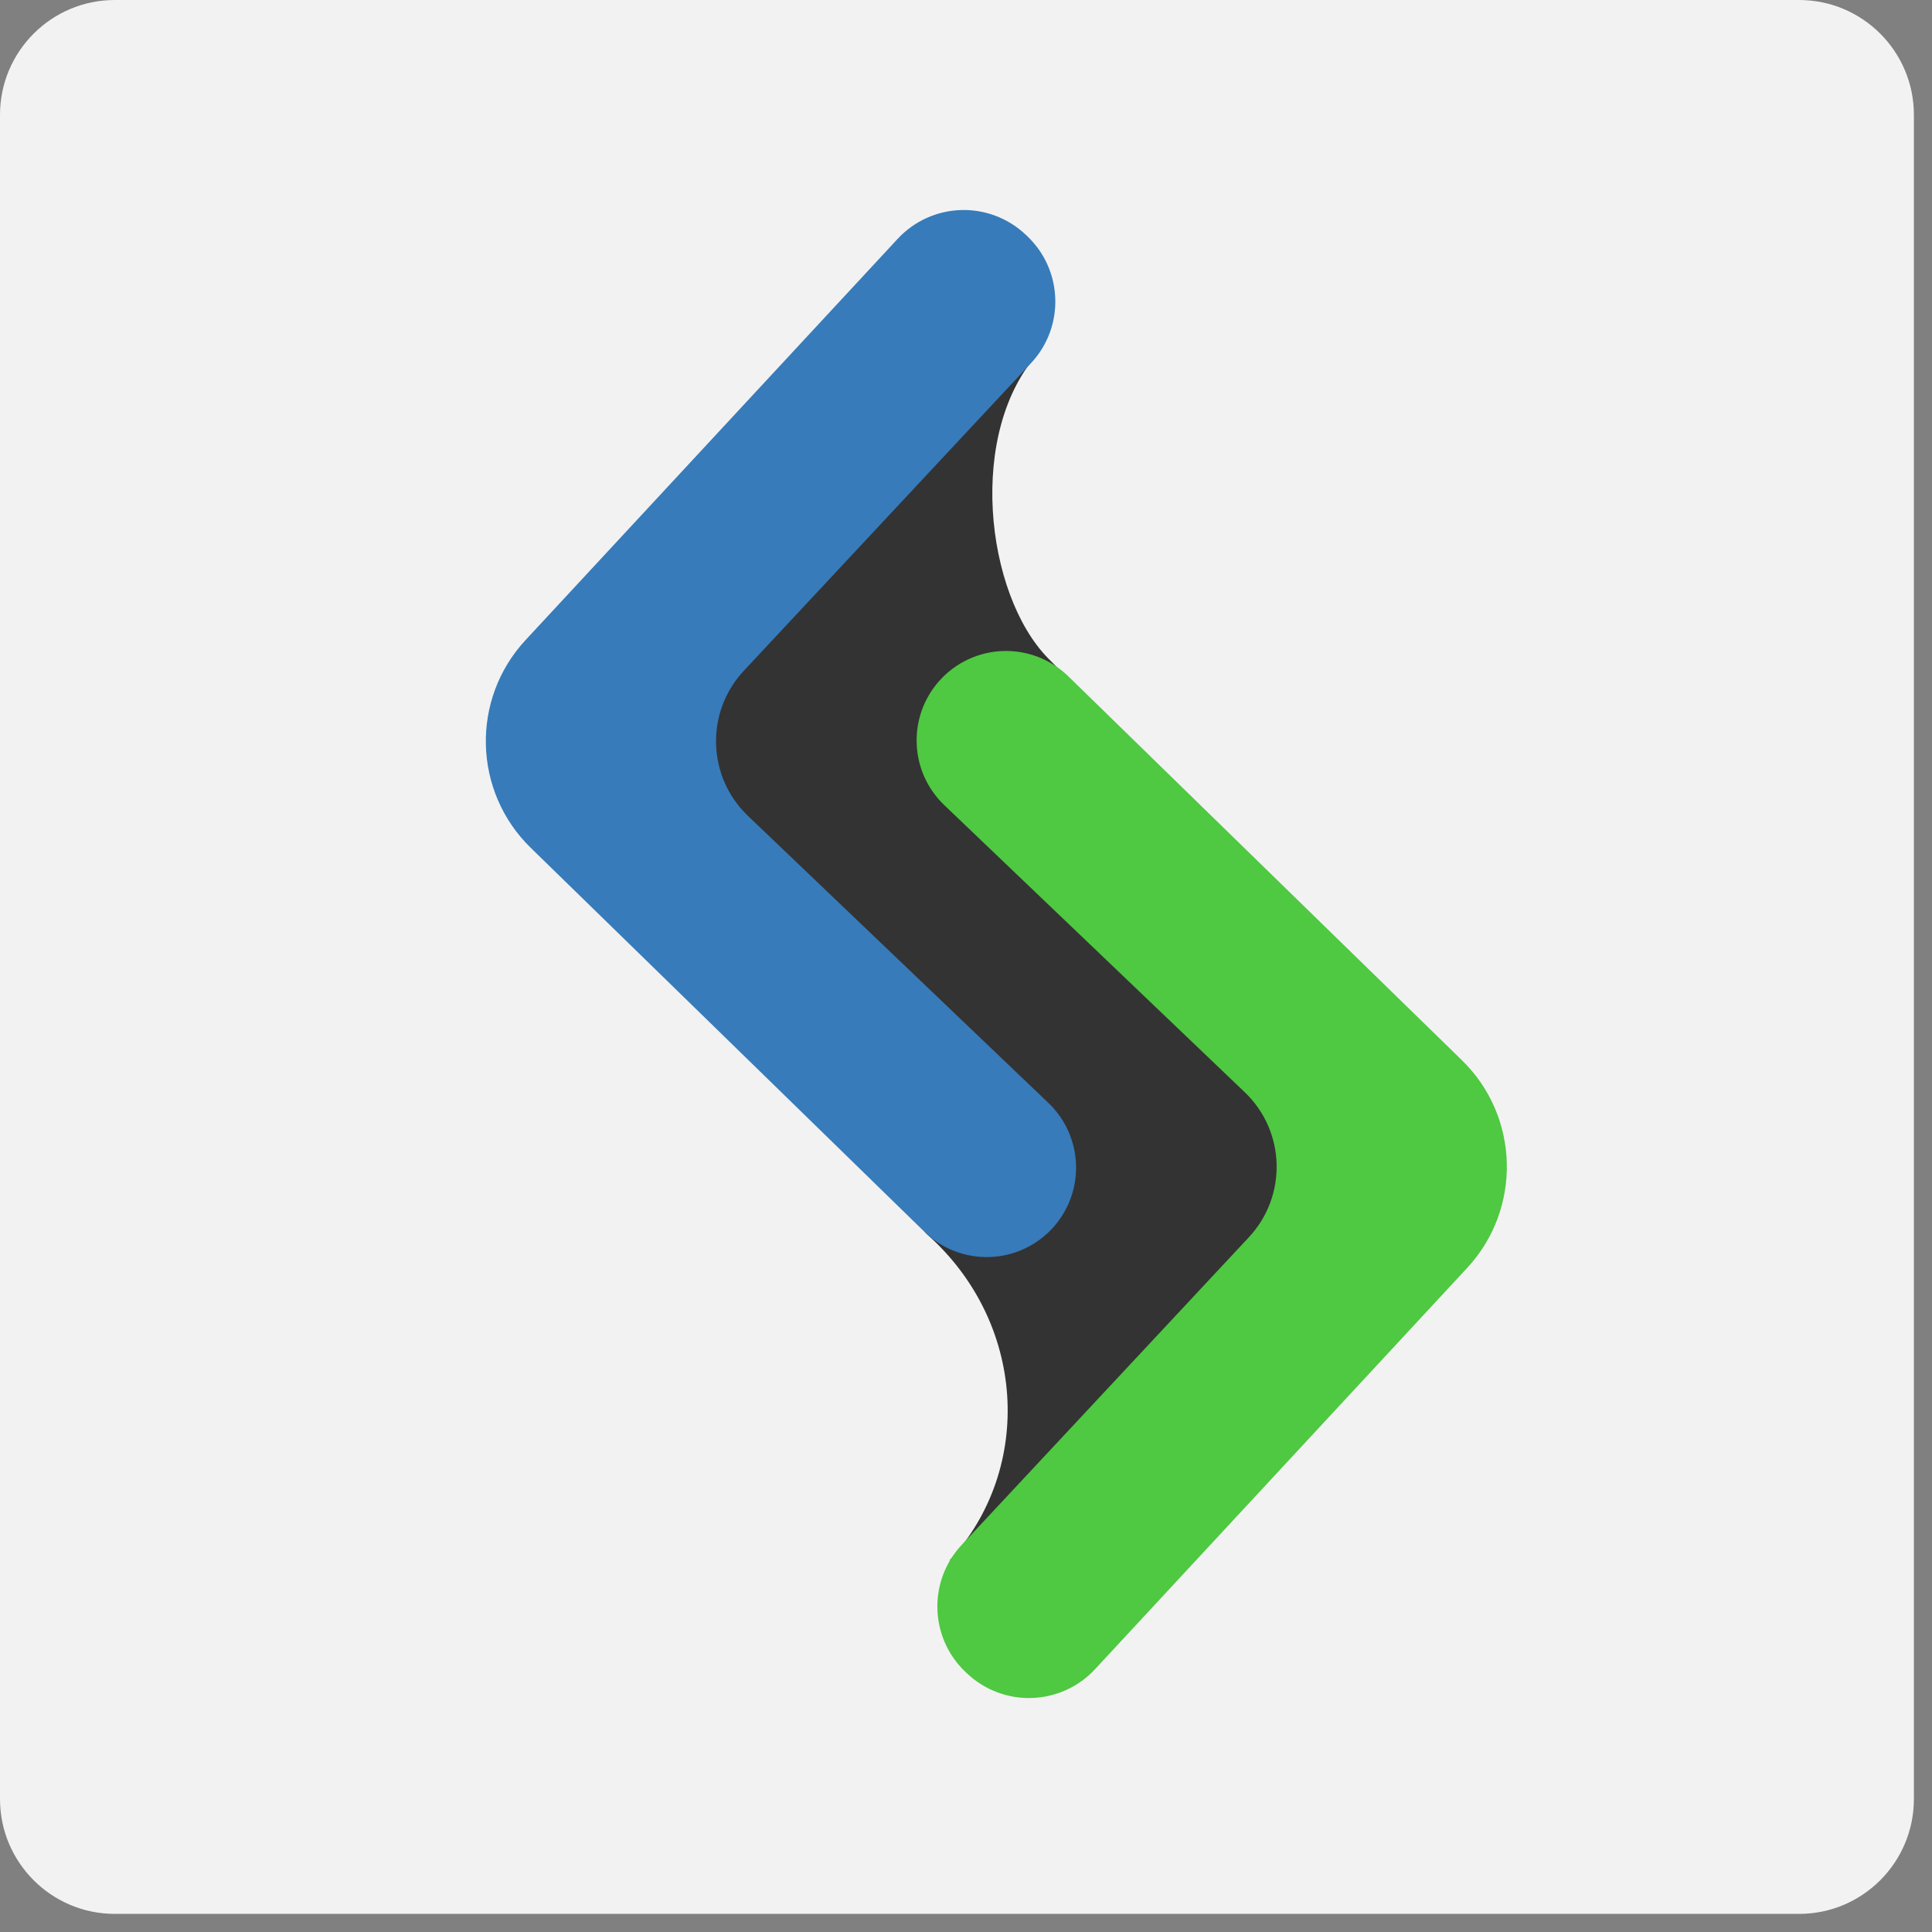
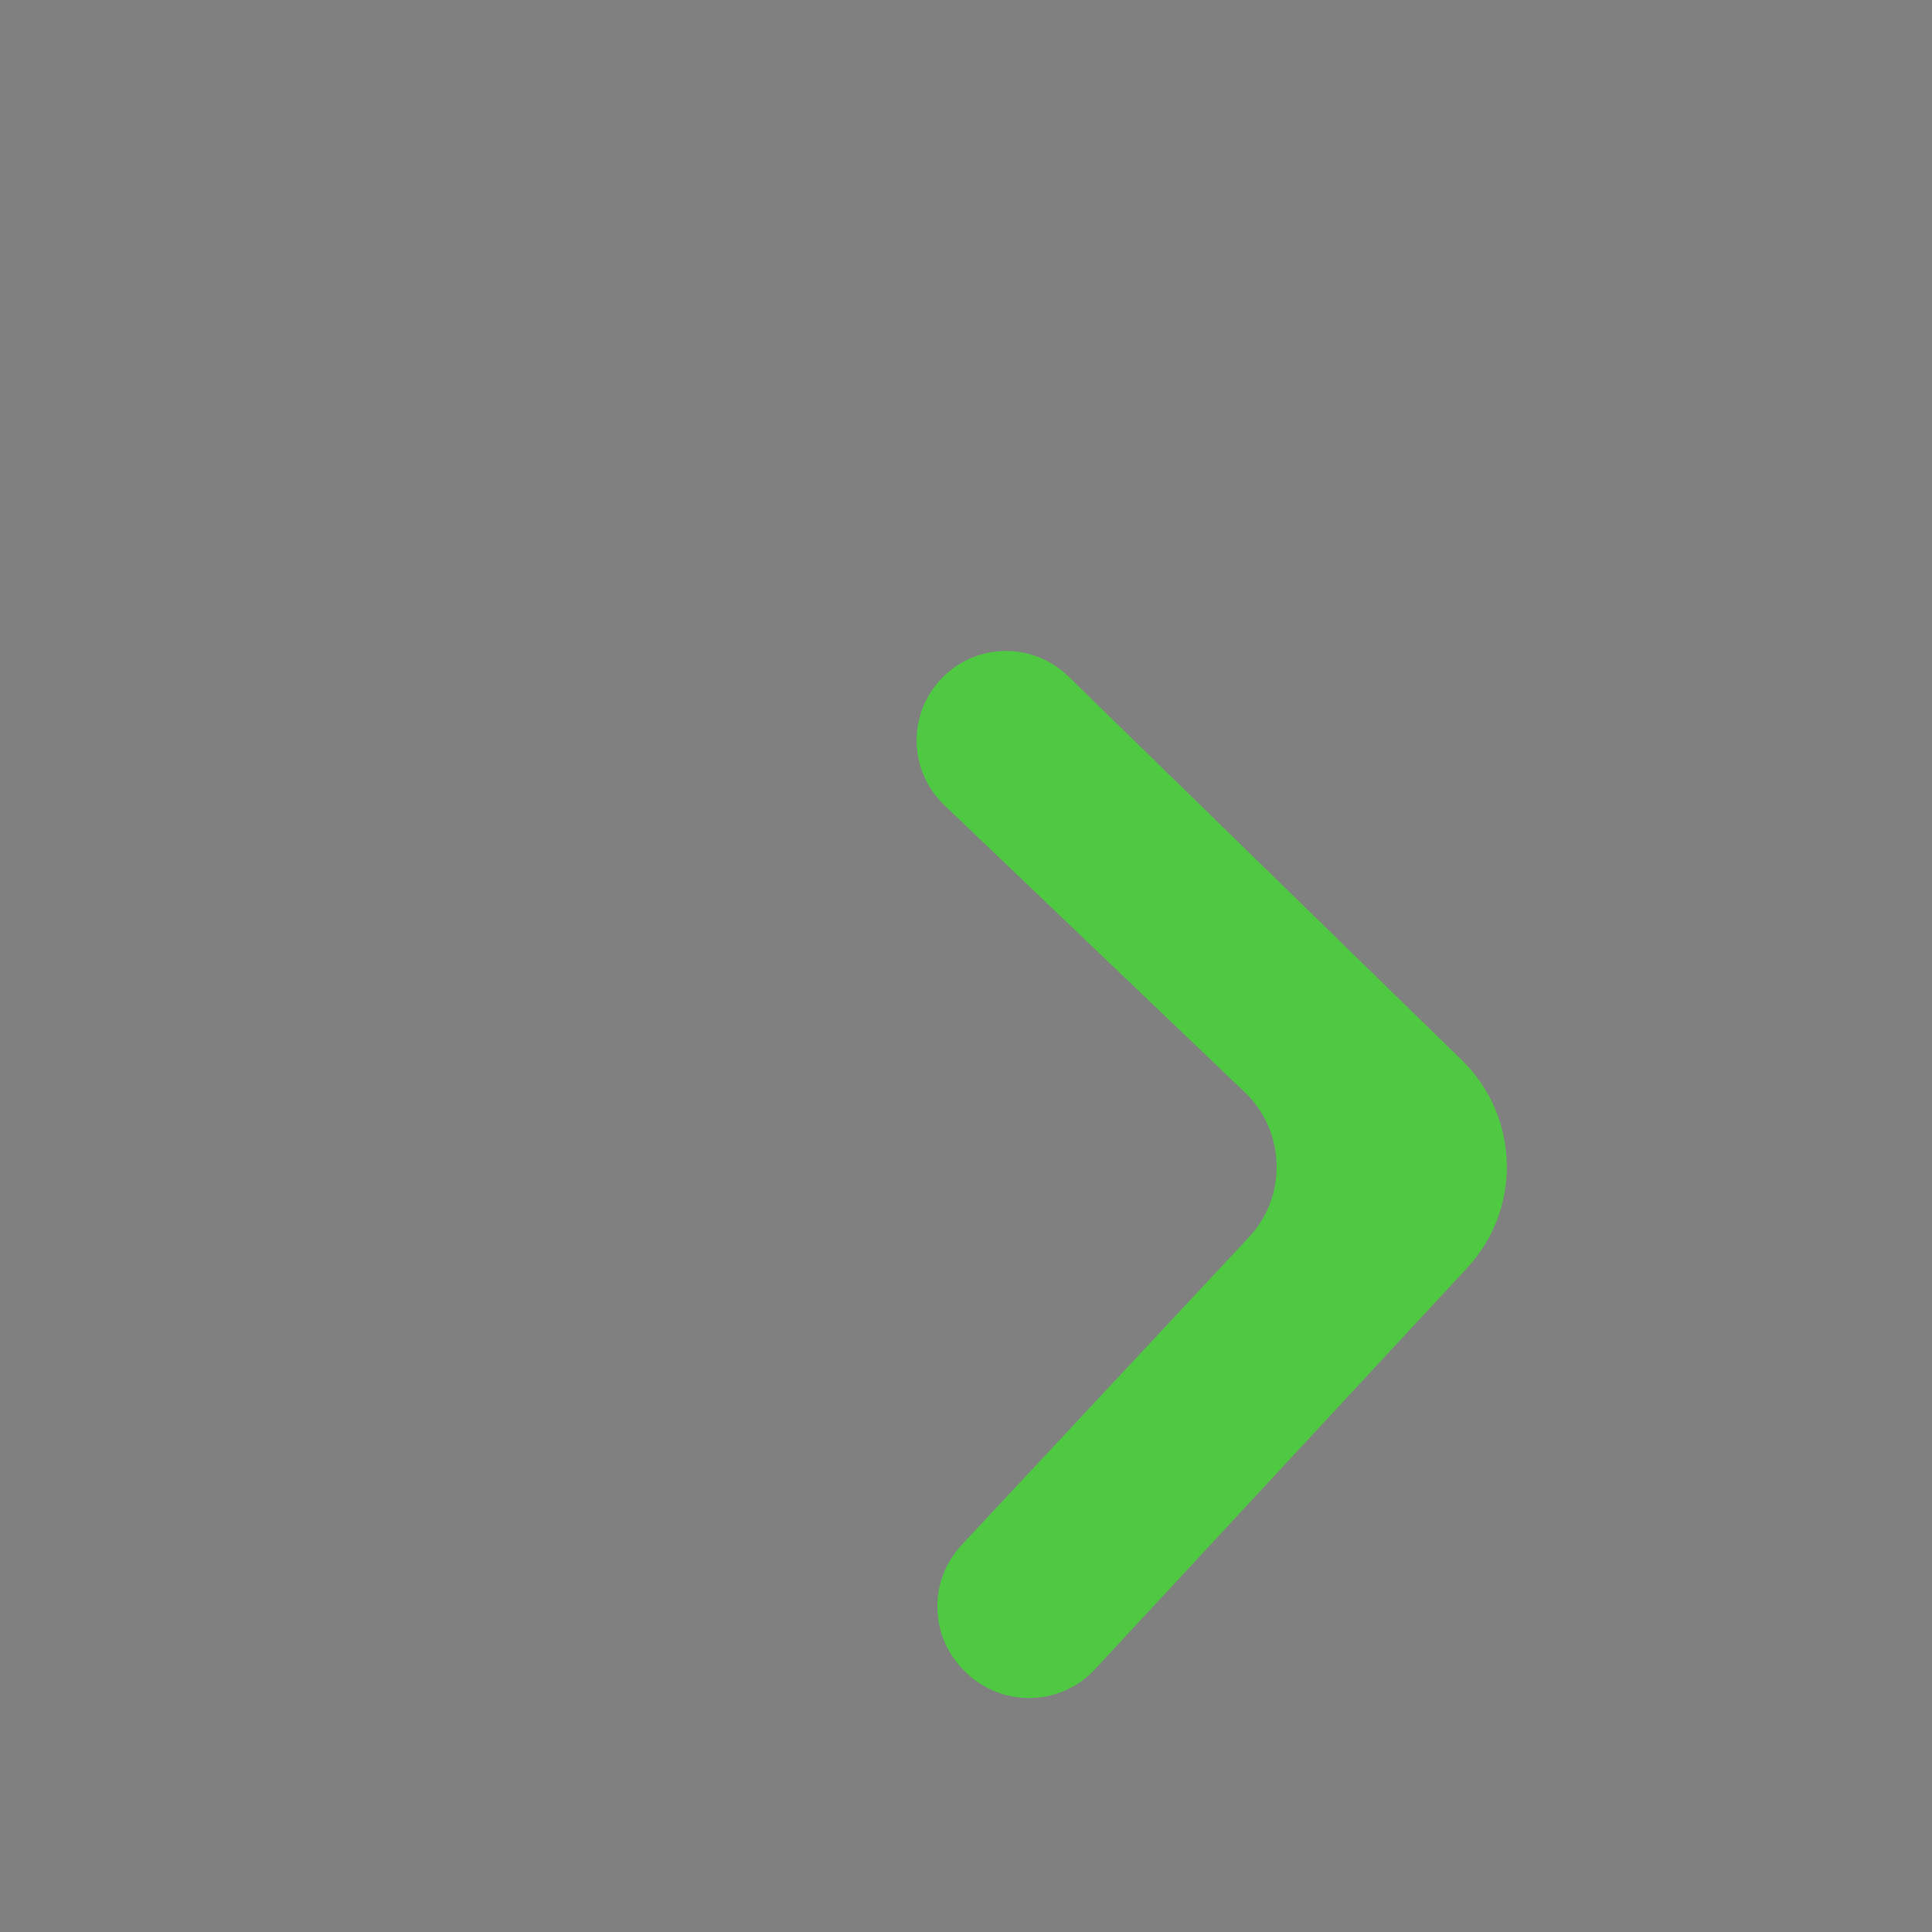
<svg xmlns="http://www.w3.org/2000/svg" width="100%" height="100%" viewBox="0 0 99 99" version="1.1" xml:space="preserve" style="fill-rule:evenodd;clip-rule:evenodd;stroke-linejoin:round;stroke-miterlimit:1.414;">
  <rect x="0" y="0" width="99" height="99" fill="#808080" stroke="none" />
-   <rect id="HAASP_Logo_Light" x="0" y="0" width="98.137" height="98.332" style="fill:none;" />
  <g>
-     <path d="M98.072,5.884c0,-3.247 -2.636,-5.884 -5.884,-5.884l-86.304,0c-3.247,0 -5.884,2.637 -5.884,5.884l0,86.304c0,3.248 2.637,5.884 5.884,5.884l86.304,0c3.248,0 5.884,-2.636 5.884,-5.884l0,-86.304Z" style="fill:#f2f2f2;" />
    <g>
-       <path d="M35.732,36.525c0.262,-1.35 1.027,-2.533 1.894,-3.725c4.881,-6.713 12.581,-21.735 15.659,-14.795c-3.77,4.07 -2.803,12.449 0.431,15.736c5.815,5.908 -1.017,-1.912 -5.128,2.492c-1.13,1.21 -1.361,0.952 -1.151,2.476l16.016,15.62c1.209,1.179 1.944,2.664 2.199,4.214c0.257,0.881 0.246,1.826 -0.038,2.705c-0.262,1.35 -0.892,2.645 -1.894,3.725c-5.579,6.016 -7.096,18.409 -15.056,14.983c4.348,-4.744 3.9,-12.236 -1.179,-16.722c-1.241,-1.096 6.633,-2.646 6.423,-4.17l-16.016,-15.62c-1.208,-1.179 -1.943,-2.664 -2.199,-4.214c-0.257,-0.881 -0.246,-1.826 0.039,-2.705Z" style="fill:#333;" />
-       <path d="M53.982,62.88c-0.831,0.934 -2.008,1.489 -3.258,1.533c-1.249,0.045 -2.463,-0.424 -3.358,-1.297c-4.989,-4.865 -14.288,-13.935 -20.17,-19.672c-2.961,-2.888 -3.08,-7.611 -0.267,-10.644c5.579,-6.015 14.386,-15.512 19.068,-20.56c0.839,-0.905 2.004,-1.436 3.236,-1.476c1.232,-0.04 2.43,0.414 3.325,1.261c0.024,0.023 0.049,0.046 0.073,0.069c1.846,1.747 1.936,4.656 0.202,6.513c-3.918,4.197 -10.608,11.364 -14.719,15.767c-1.977,2.117 -1.882,5.431 0.212,7.433c4.325,4.132 11.332,10.827 15.396,14.71c1.785,1.705 1.9,4.517 0.26,6.362c0,0 0,0 0,0.001Z" style="fill:#377bba;" />
      <path d="M48.128,34.894c0.83,-0.935 2.007,-1.489 3.257,-1.534c1.25,-0.045 2.463,0.424 3.359,1.297c4.988,4.866 14.287,13.935 20.169,19.672c2.962,2.888 3.08,7.611 0.267,10.644c-5.579,6.016 -14.386,15.512 -19.068,20.561c-0.838,0.904 -2.003,1.435 -3.236,1.475c-1.232,0.041 -2.429,-0.414 -3.325,-1.261c-0.024,-0.023 -0.048,-0.046 -0.073,-0.069c-1.845,-1.746 -1.936,-4.655 -0.201,-6.513c3.918,-4.197 10.608,-11.363 14.718,-15.767c1.977,-2.117 1.883,-5.431 -0.212,-7.432c-4.325,-4.132 -11.331,-10.827 -15.396,-14.711c-1.784,-1.705 -1.899,-4.516 -0.26,-6.361c0,-0.001 0,-0.001 0.001,-0.001Z" style="fill:#4fc842;" />
    </g>
  </g>
</svg>